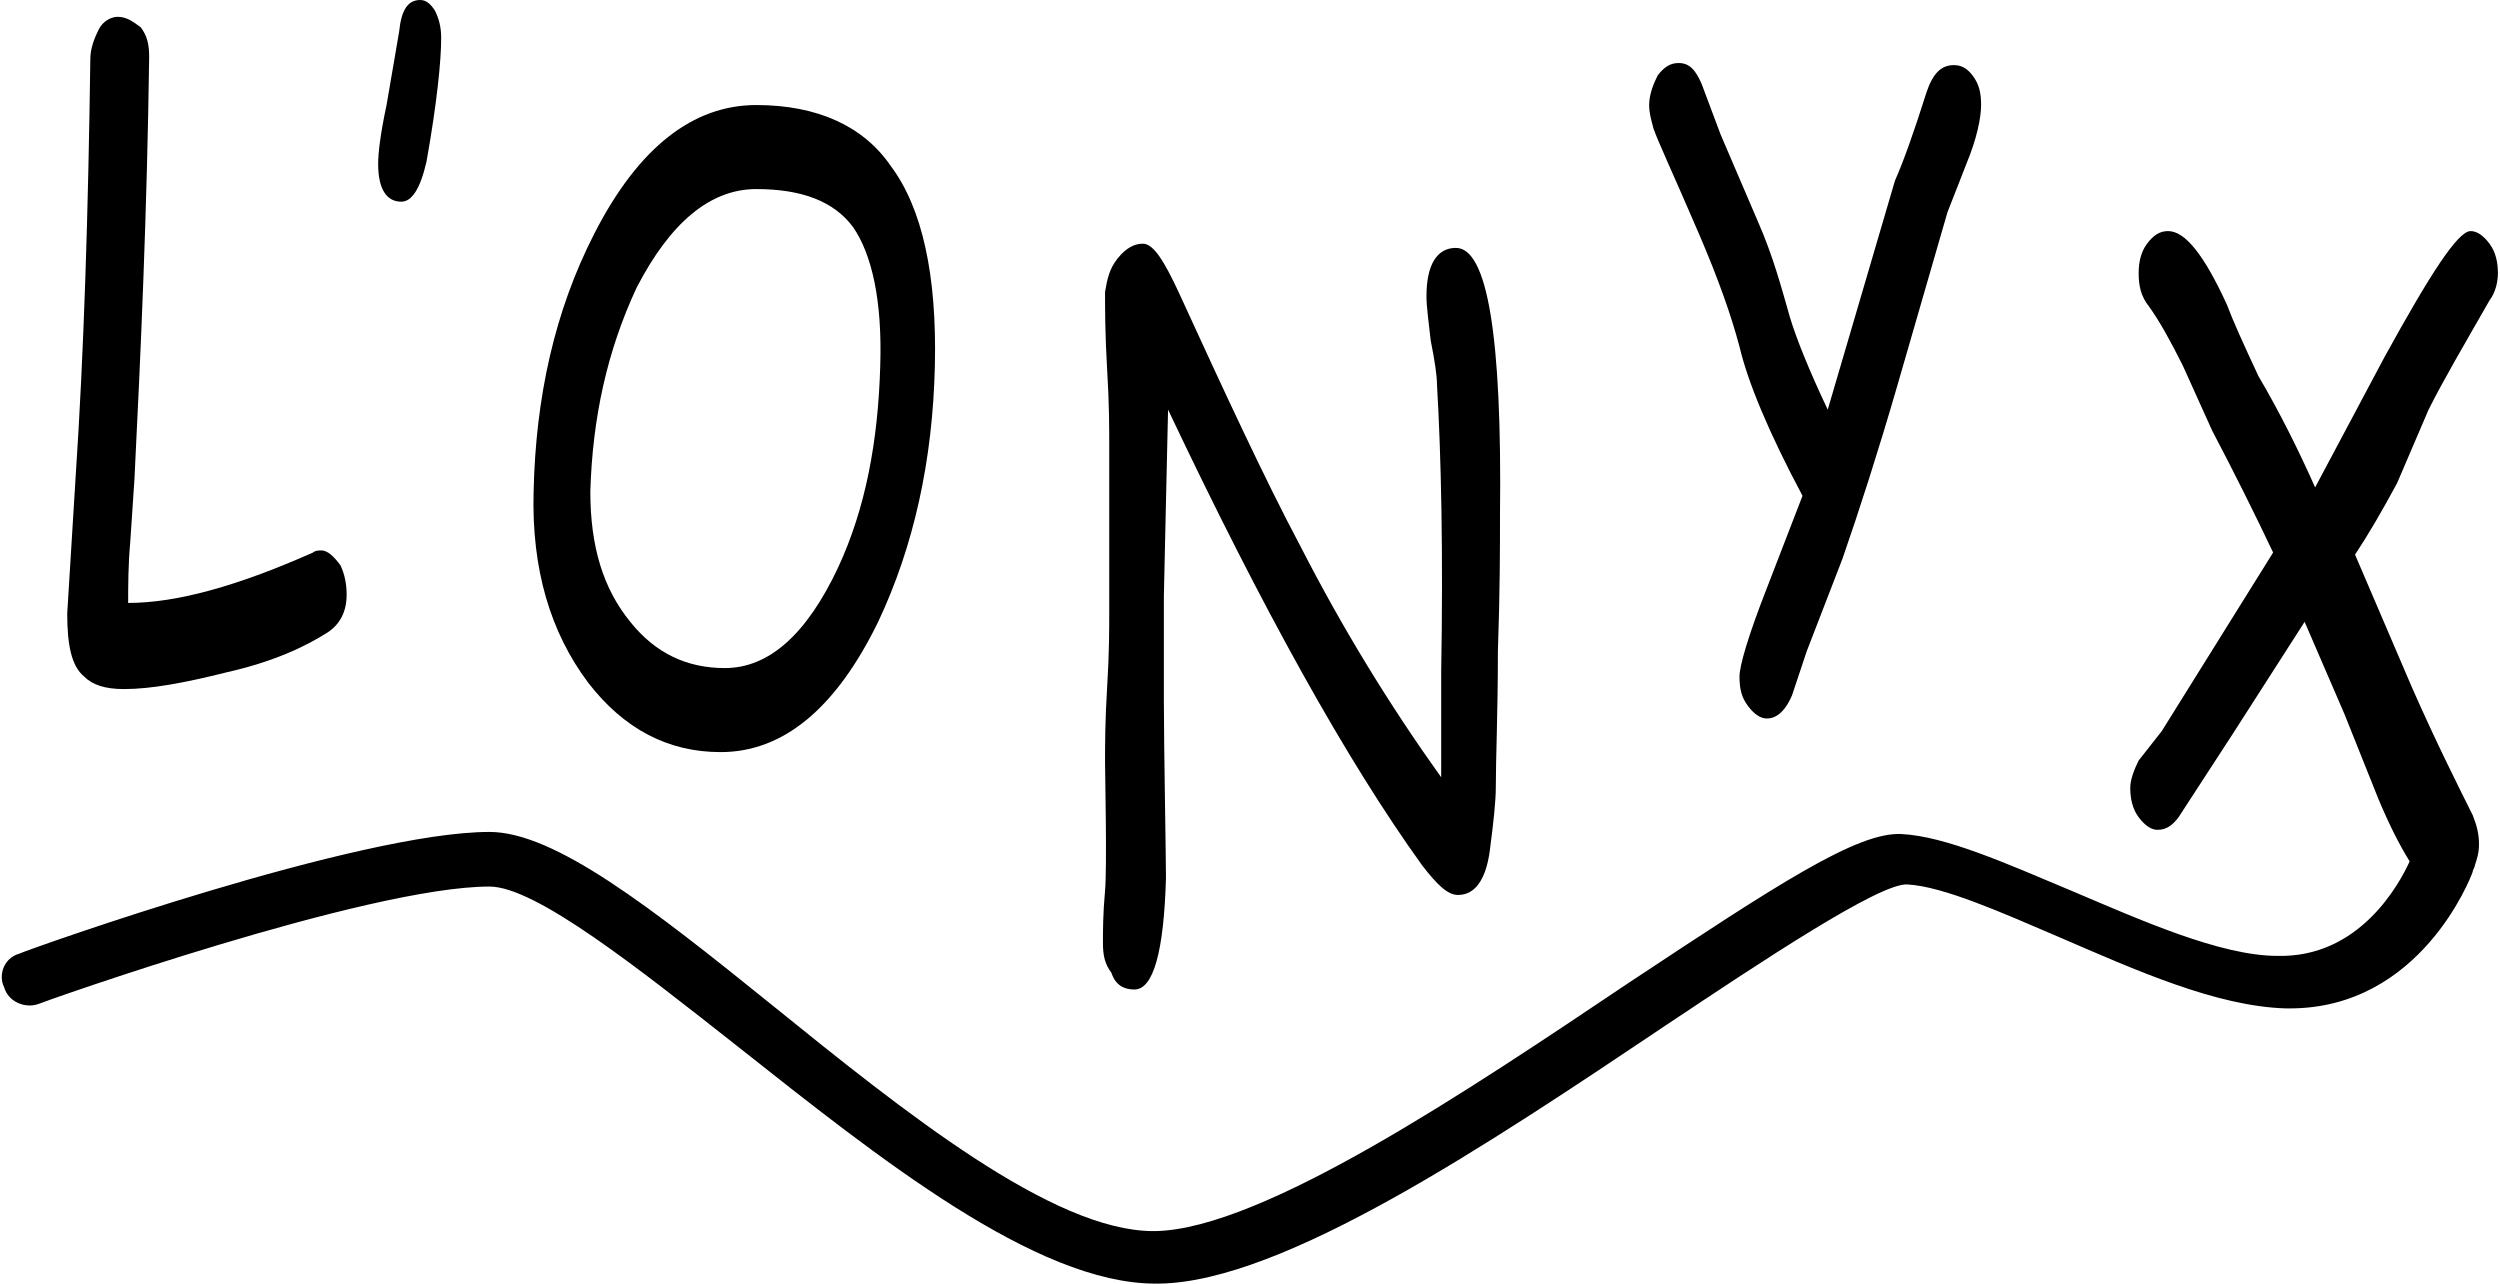
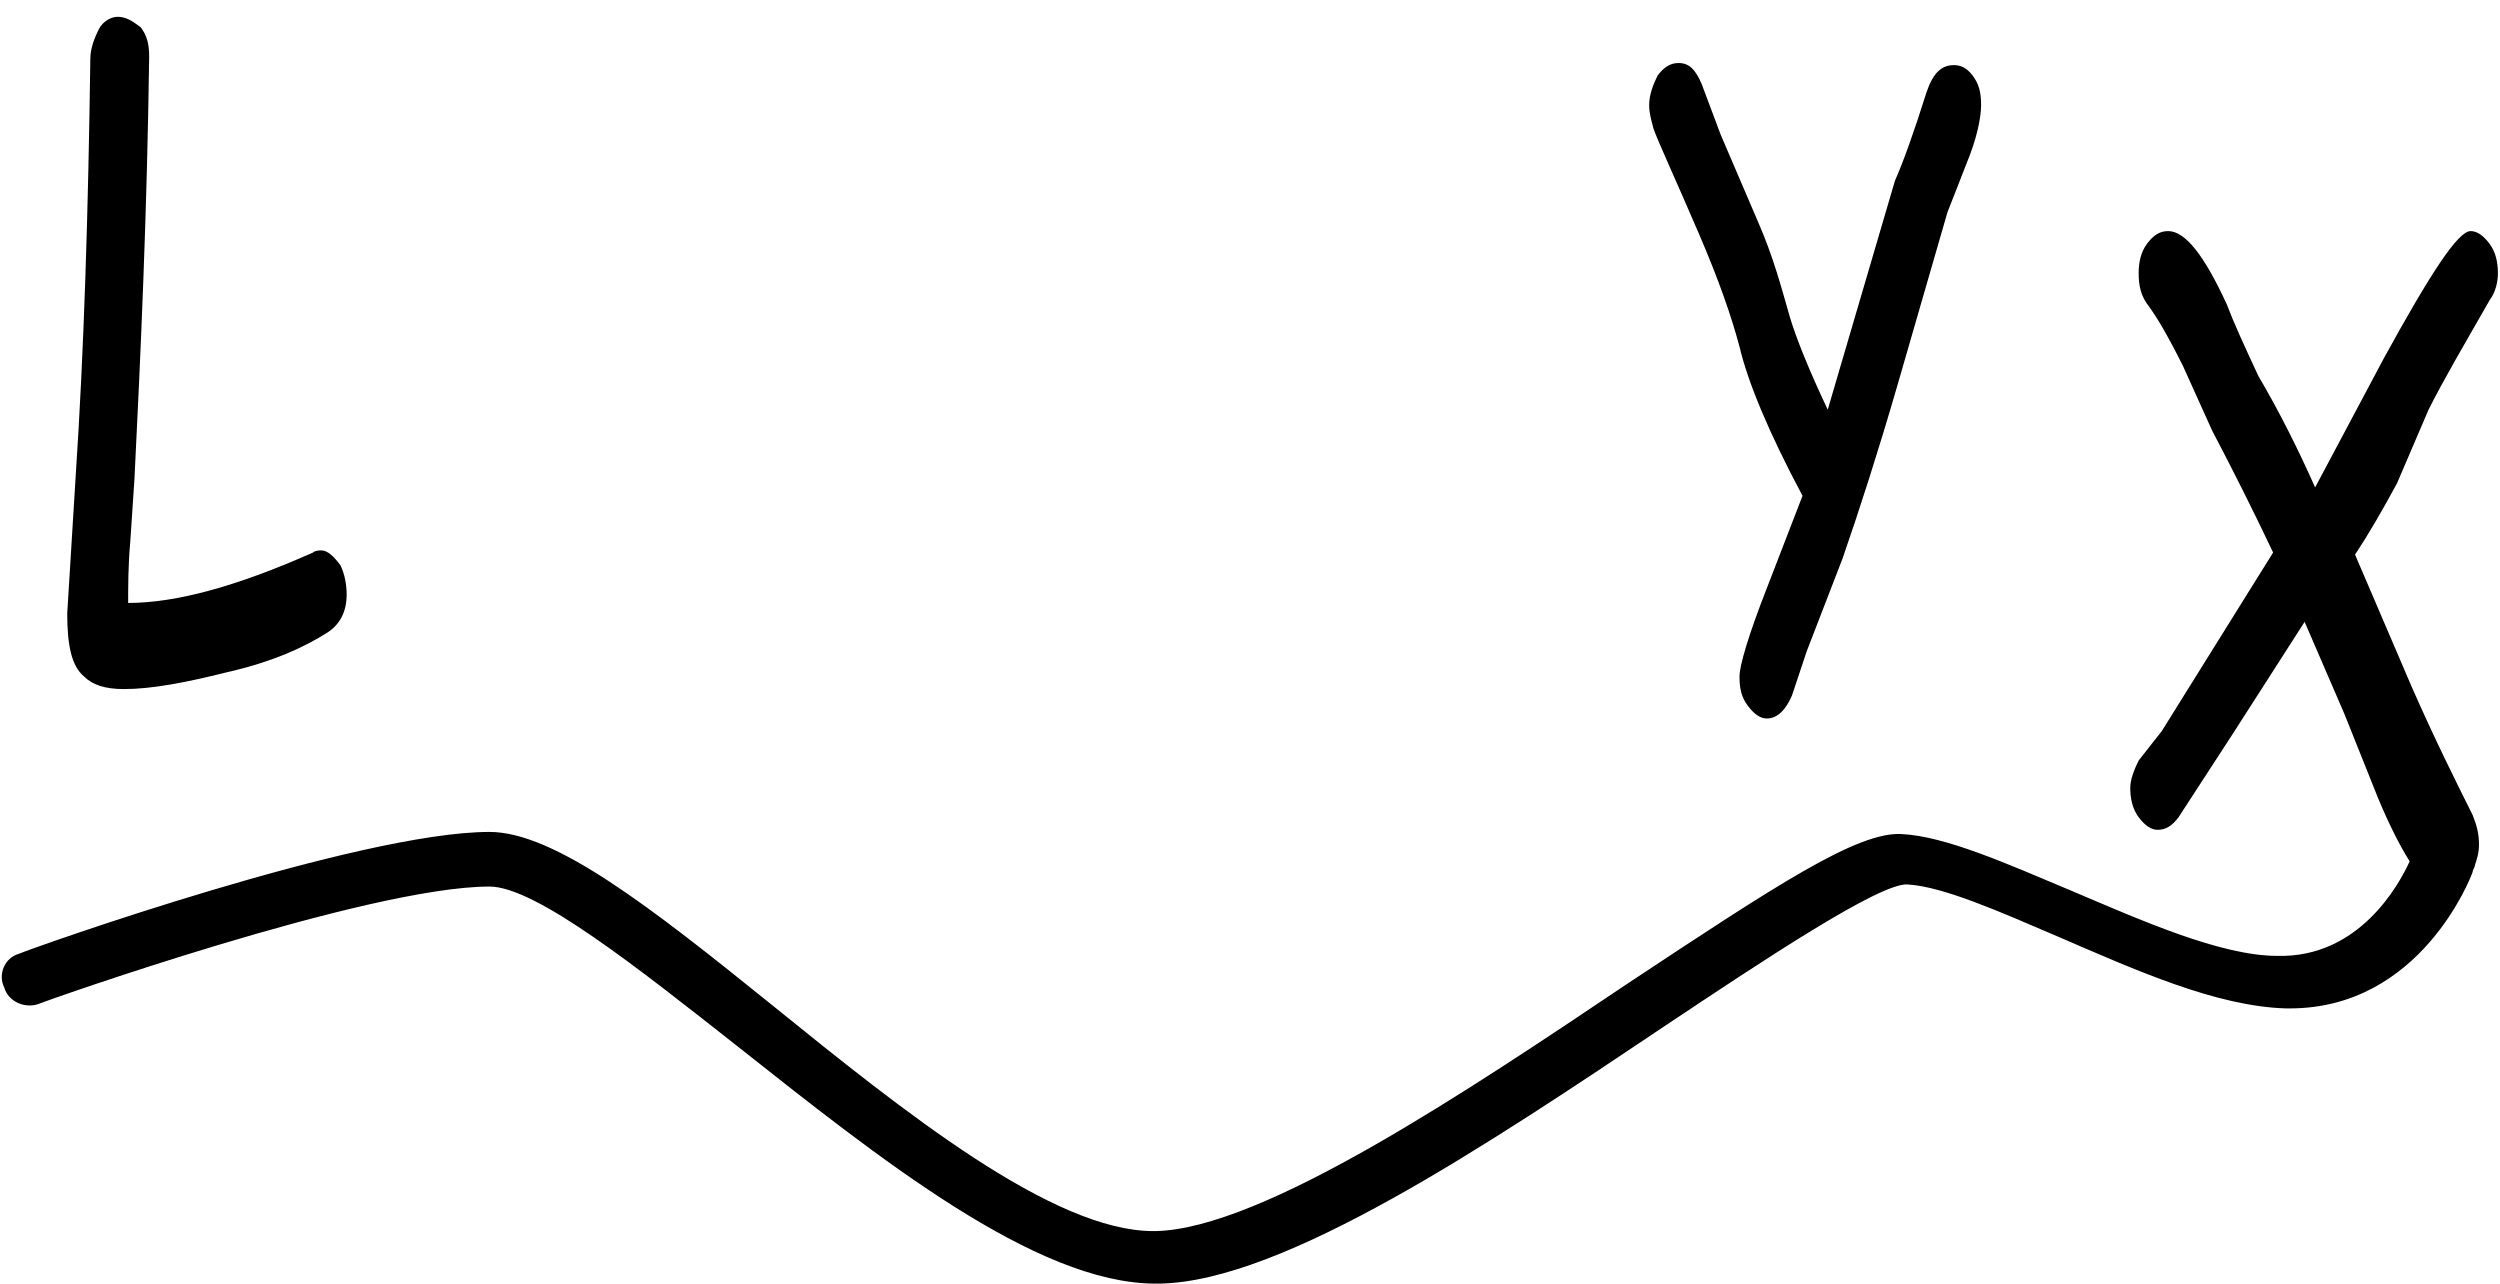
<svg xmlns="http://www.w3.org/2000/svg" version="1.1" id="Calque_1" x="0px" y="0px" viewBox="0 0 119 61.1" style="enable-background:new 0 0 119 61.1;" xml:space="preserve">
  <style type="text/css">
	.st0{fill:#000000;}
</style>
  <g>
    <path class="st0" d="M5.9,32.8c1.3,0,2.9-0.3,4.9-0.8c2.2-0.5,3.7-1.2,4.8-1.9c0.6-0.4,0.9-1,0.9-1.8c0-0.5-0.1-1-0.3-1.4   c-0.3-0.4-0.6-0.7-0.9-0.7c-0.1,0-0.3,0-0.4,0.1c-3.6,1.6-6.5,2.4-8.8,2.4c0-0.8,0-1.8,0.1-2.9l0.2-3c0.3-6,0.6-12.7,0.7-20.1   c0-0.6-0.1-1-0.4-1.4C6.3,1,6,0.8,5.6,0.8C5.3,0.8,4.9,1,4.7,1.4S4.3,2.3,4.3,2.8C4.2,10.1,4,16.7,3.6,22.7l-0.4,6.5   c0,1.5,0.2,2.5,0.8,3C4.4,32.6,5,32.8,5.9,32.8z" />
-     <path class="st0" d="M19.1,9.6c0.5,0,0.9-0.6,1.2-1.9C20.8,4.9,21,2.9,21,1.8c0-0.5-0.1-0.9-0.3-1.3C20.5,0.2,20.3,0,20,0   c-0.6,0-0.9,0.5-1,1.5L18.4,5C18.1,6.4,18,7.3,18,7.8C18,9,18.4,9.6,19.1,9.6z" />
-     <path class="st0" d="M34.3,35.8c3,0,5.5-2.1,7.5-6.2c1.7-3.6,2.6-7.7,2.7-12.2c0.1-4.3-0.6-7.5-2.1-9.5C41.1,6,38.9,5,36,5   c-3,0-5.6,2-7.7,6.1c-1.9,3.7-2.8,7.8-2.9,12.3c-0.1,3.7,0.8,6.7,2.6,9.1C29.7,34.7,31.8,35.8,34.3,35.8z M28.1,23.4   c0.1-3.5,0.8-6.7,2.2-9.7C31.9,10.6,33.8,9,36,9c2.2,0,3.7,0.6,4.6,1.8c0.9,1.3,1.4,3.5,1.3,6.6c-0.1,3.6-0.7,6.8-2,9.6   c-1.5,3.2-3.3,4.8-5.4,4.8c-1.8,0-3.3-0.7-4.5-2.2C28.7,28,28.1,26,28.1,23.4z" />
-     <path class="st0" d="M54,47.1c0.9,0,1.4-1.8,1.5-5.3c0-1.1-0.1-6.3-0.1-8.5c0-2.2,0-3.8,0-4.9l0.1-4.5l0.1-4.4   c4.5,9.5,8.5,16.7,12.1,21.7c0.7,0.9,1.2,1.4,1.7,1.4c0.8,0,1.3-0.7,1.5-2c0.2-1.5,0.3-2.5,0.3-3.1c0-1.4,0.1-3.6,0.1-6.5   c0.1-2.9,0.1-5,0.1-6.5c0.1-8.5-0.6-12.7-2.1-12.7c-0.9,0-1.4,0.8-1.4,2.3c0,0.5,0.1,1.2,0.2,2.1c0.2,1,0.3,1.7,0.3,2.1   c0.2,3.4,0.3,8,0.2,13.7l0,2.5c0,1.1,0,1.9,0,2.5c-2.5-3.5-4.7-7.1-6.7-11c-1.7-3.2-3.6-7.3-5.8-12.1c-0.7-1.5-1.2-2.3-1.7-2.3   c-0.4,0-0.8,0.2-1.2,0.7c-0.4,0.5-0.5,1-0.6,1.6c0,0.8,0,2,0.1,3.7c0.1,1.6,0.1,2.8,0.1,3.7c0,0.9,0,2.2,0,3.9c0,1.7,0,3,0,3.9   c0,0.8,0,2-0.1,3.6c-0.1,1.6-0.1,2.8-0.1,3.6c0,0.5,0.1,5,0,6.1c-0.1,1.1-0.1,1.9-0.1,2.5c0,0.6,0.1,1,0.4,1.4   C53.1,46.9,53.5,47.1,54,47.1z" />
    <path class="st0" d="M80.9,11.2c0.9,2.1,1.5,3.8,1.9,5.3c0.4,1.7,1.4,4.1,3,7.1L84.1,28c-0.9,2.3-1.3,3.7-1.3,4.2   c0,0.6,0.1,1,0.4,1.4c0.3,0.4,0.6,0.6,0.9,0.6c0.5,0,0.9-0.4,1.2-1.1l0.7-2.1l1.7-4.4c0.8-2.3,1.7-5.1,2.6-8.2l2.4-8.3   c0.4-1,0.7-1.8,0.9-2.3c0.5-1.2,0.7-2.2,0.7-2.8c0-0.6-0.1-1-0.4-1.4c-0.3-0.4-0.6-0.5-0.9-0.5c-0.6,0-1,0.4-1.3,1.3   c-0.6,1.9-1.1,3.3-1.5,4.2l-3.2,10.9c-0.9-1.9-1.5-3.4-1.8-4.4c-0.4-1.4-0.8-2.9-1.5-4.5c-0.3-0.7-0.9-2.1-1.8-4.2L81,4   C80.7,3.3,80.4,3,79.9,3c-0.4,0-0.7,0.2-1,0.6C78.7,4,78.5,4.5,78.5,5c0,0.4,0.1,0.7,0.2,1.1C78.9,6.7,79.7,8.4,80.9,11.2z" />
    <path class="st0" d="M115.6,19.5c0.7-1.4,1.7-3.1,2.9-5.2c0.3-0.4,0.4-0.9,0.4-1.3c0-0.5-0.1-1-0.4-1.4c-0.3-0.4-0.6-0.6-0.9-0.6   c-0.6,0-1.9,2-4.1,6l-3.3,6.2c-0.8-1.8-1.7-3.6-2.7-5.3c-0.7-1.5-1.2-2.6-1.5-3.4c-1.1-2.4-2-3.5-2.8-3.5c-0.4,0-0.7,0.2-1,0.6   c-0.3,0.4-0.4,0.9-0.4,1.4c0,0.6,0.1,1.1,0.5,1.6c0.5,0.7,1,1.6,1.6,2.8l1.4,3.1c1,1.9,2,3.9,2.9,5.8l-5.3,8.5l-1.1,1.4   c-0.2,0.4-0.4,0.9-0.4,1.3c0,0.5,0.1,1,0.4,1.4c0.3,0.4,0.6,0.6,0.9,0.6c0.4,0,0.7-0.2,1-0.6l2.6-4l3.4-5.3l1.9,4.4l1.6,4   c0.5,1.2,1,2.2,1.5,3c-0.5,1.1-2.4,4.6-6.3,4.5c-2.7,0-6.5-1.7-9.8-3.1c-3.1-1.3-6-2.6-8.1-2.7c-2.1-0.1-5.9,2.4-13,7.1   C69.9,51.9,60.1,58.5,55,58.6c0,0-0.1,0-0.1,0c-4.8,0-11.9-5.7-18.2-10.8c-5.7-4.6-10.3-8.2-13.4-8.2c-6.2,0-21.7,5.5-22.4,5.8   c-0.7,0.2-1,1-0.7,1.6c0.2,0.7,1,1,1.6,0.8c0.2-0.1,15.7-5.6,21.5-5.6c2.2,0,7.1,3.9,11.8,7.6c6.7,5.3,14.2,11.3,19.9,11.3   c0.1,0,0.1,0,0.2,0c5.9-0.1,15.6-6.6,24.1-12.3c4.5-3,10.2-6.8,11.5-6.7c1.7,0.1,4.4,1.3,7.2,2.5c3.7,1.6,7.5,3.3,10.8,3.4   c0.1,0,0.1,0,0.2,0c6.2,0,8.6-6.2,8.7-6.5c0-0.1,0.1-0.2,0.1-0.3c0.1-0.3,0.2-0.6,0.2-1c0-0.5-0.1-0.9-0.3-1.4   c-0.8-1.6-1.8-3.6-2.9-6.1l-2.7-6.3c0.6-0.9,1.3-2.1,2-3.4L115.6,19.5z" />
  </g>
</svg>